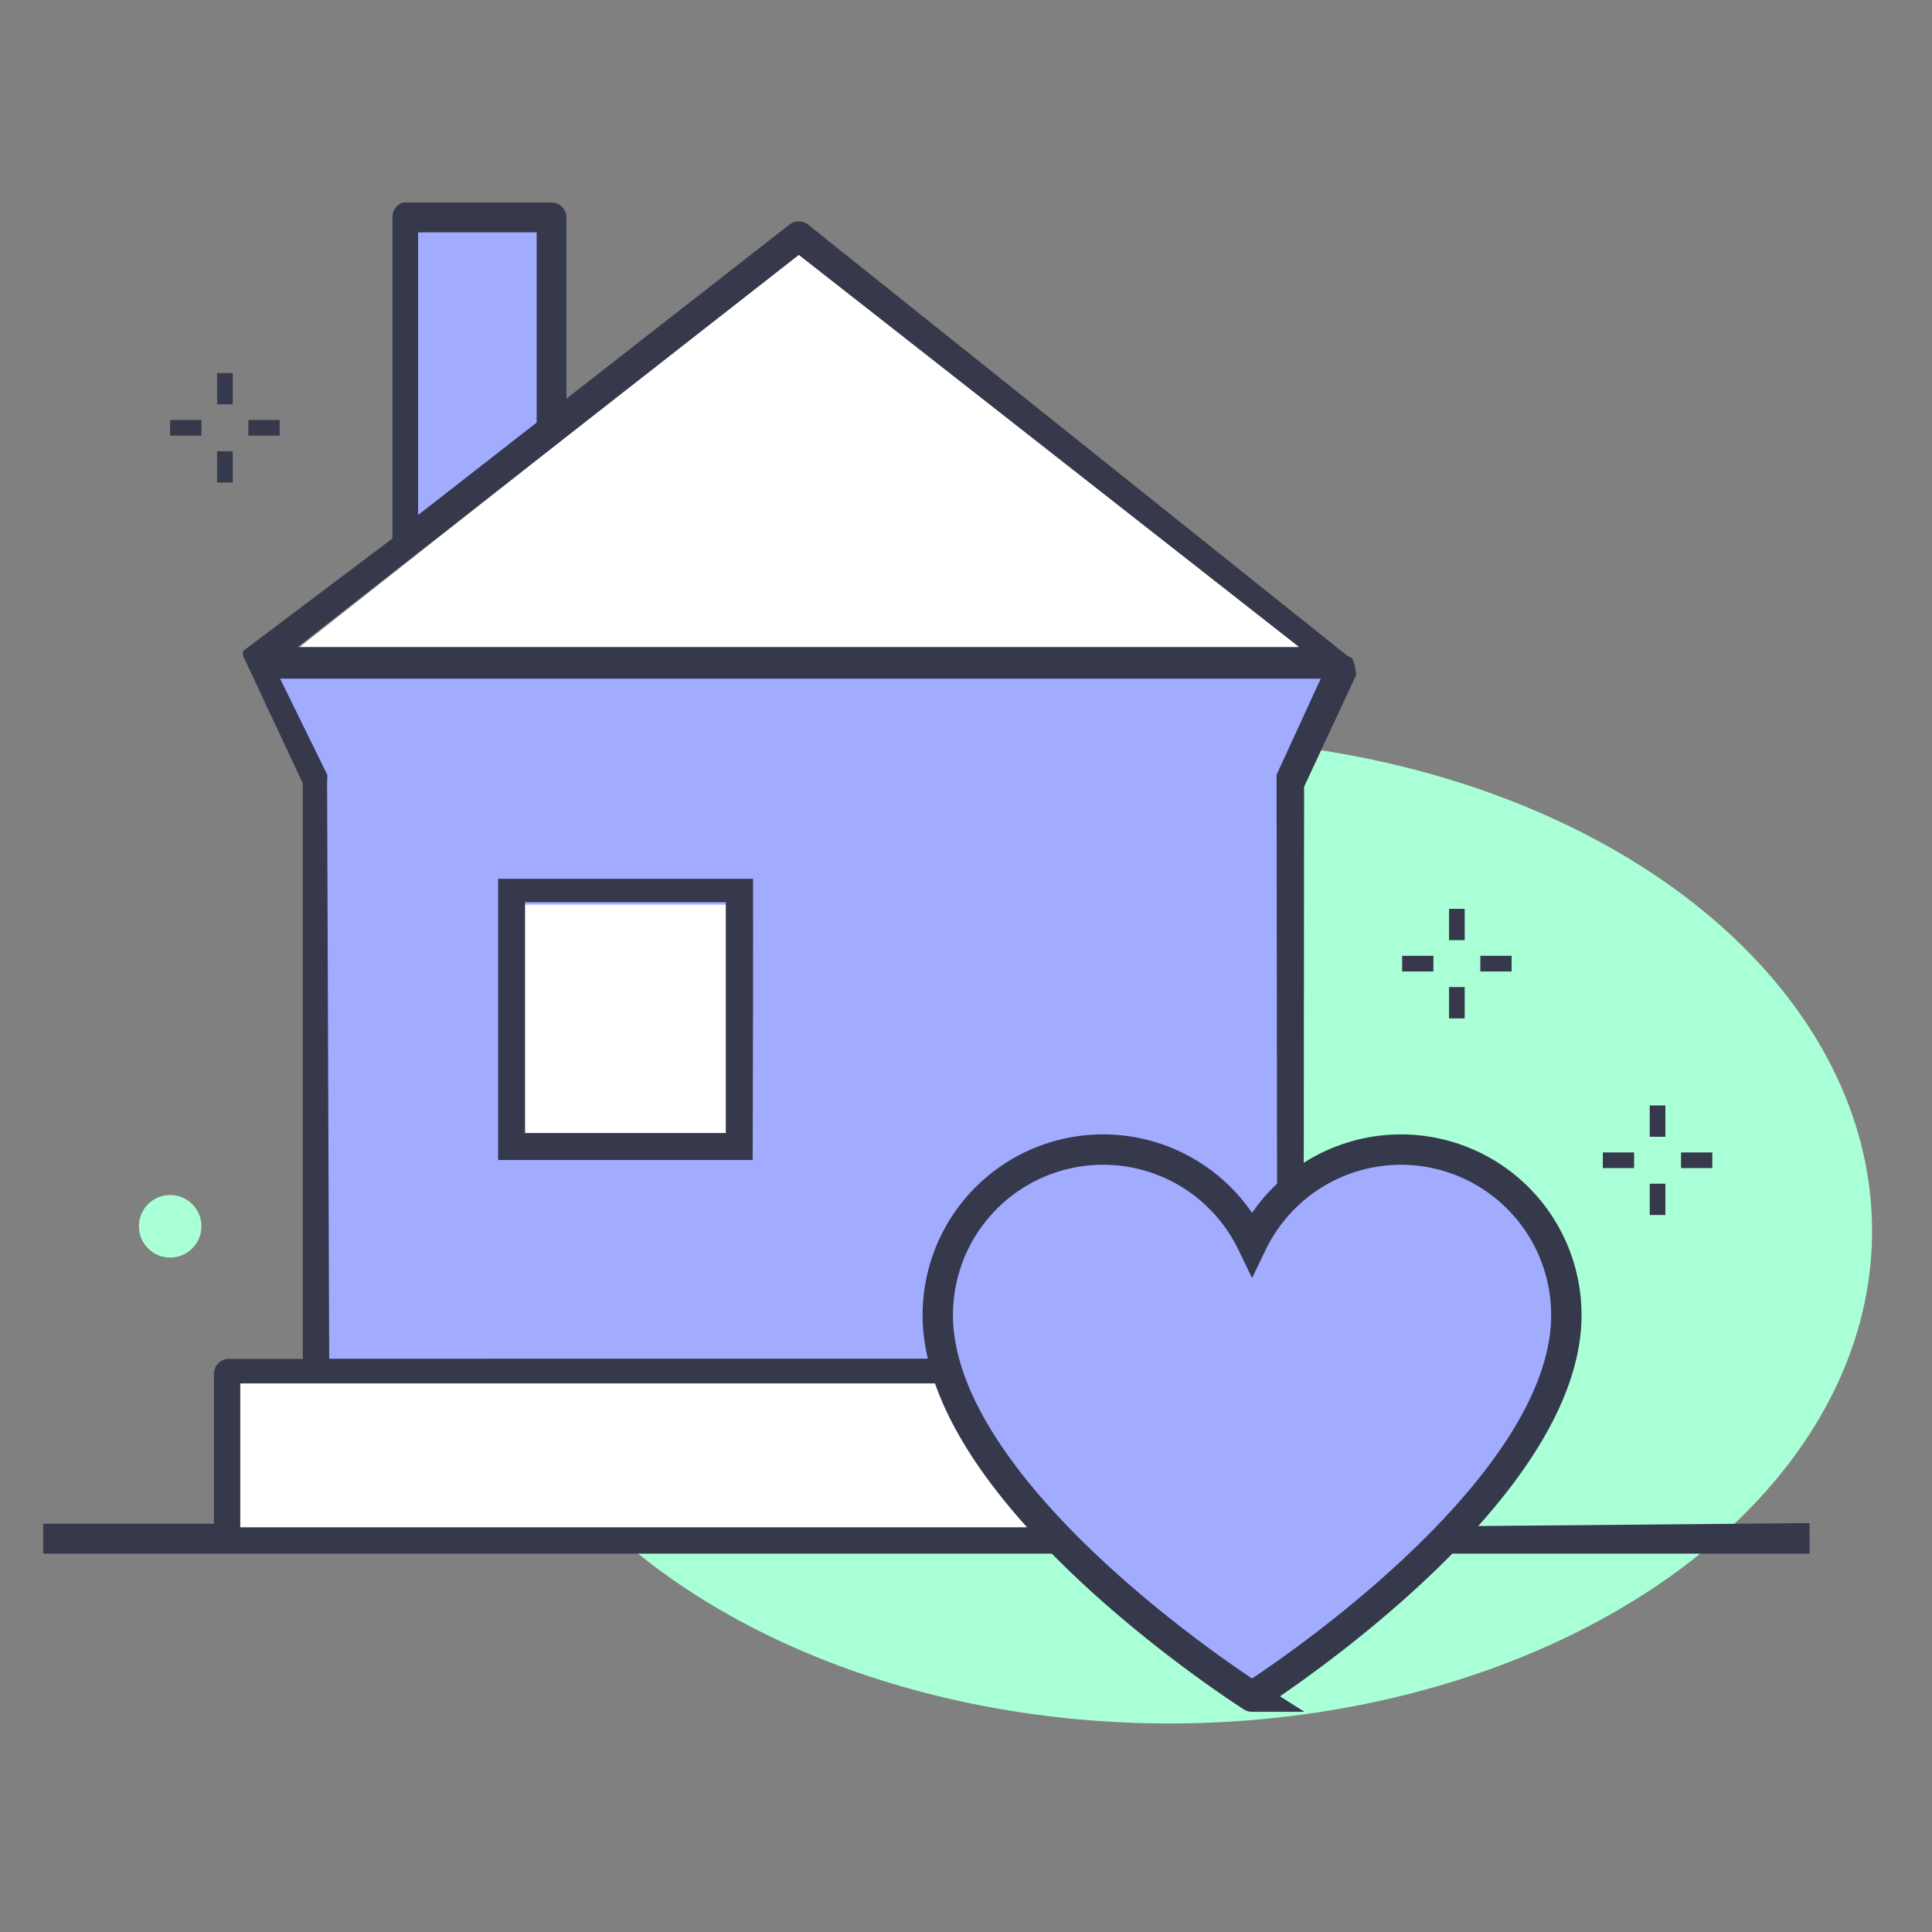
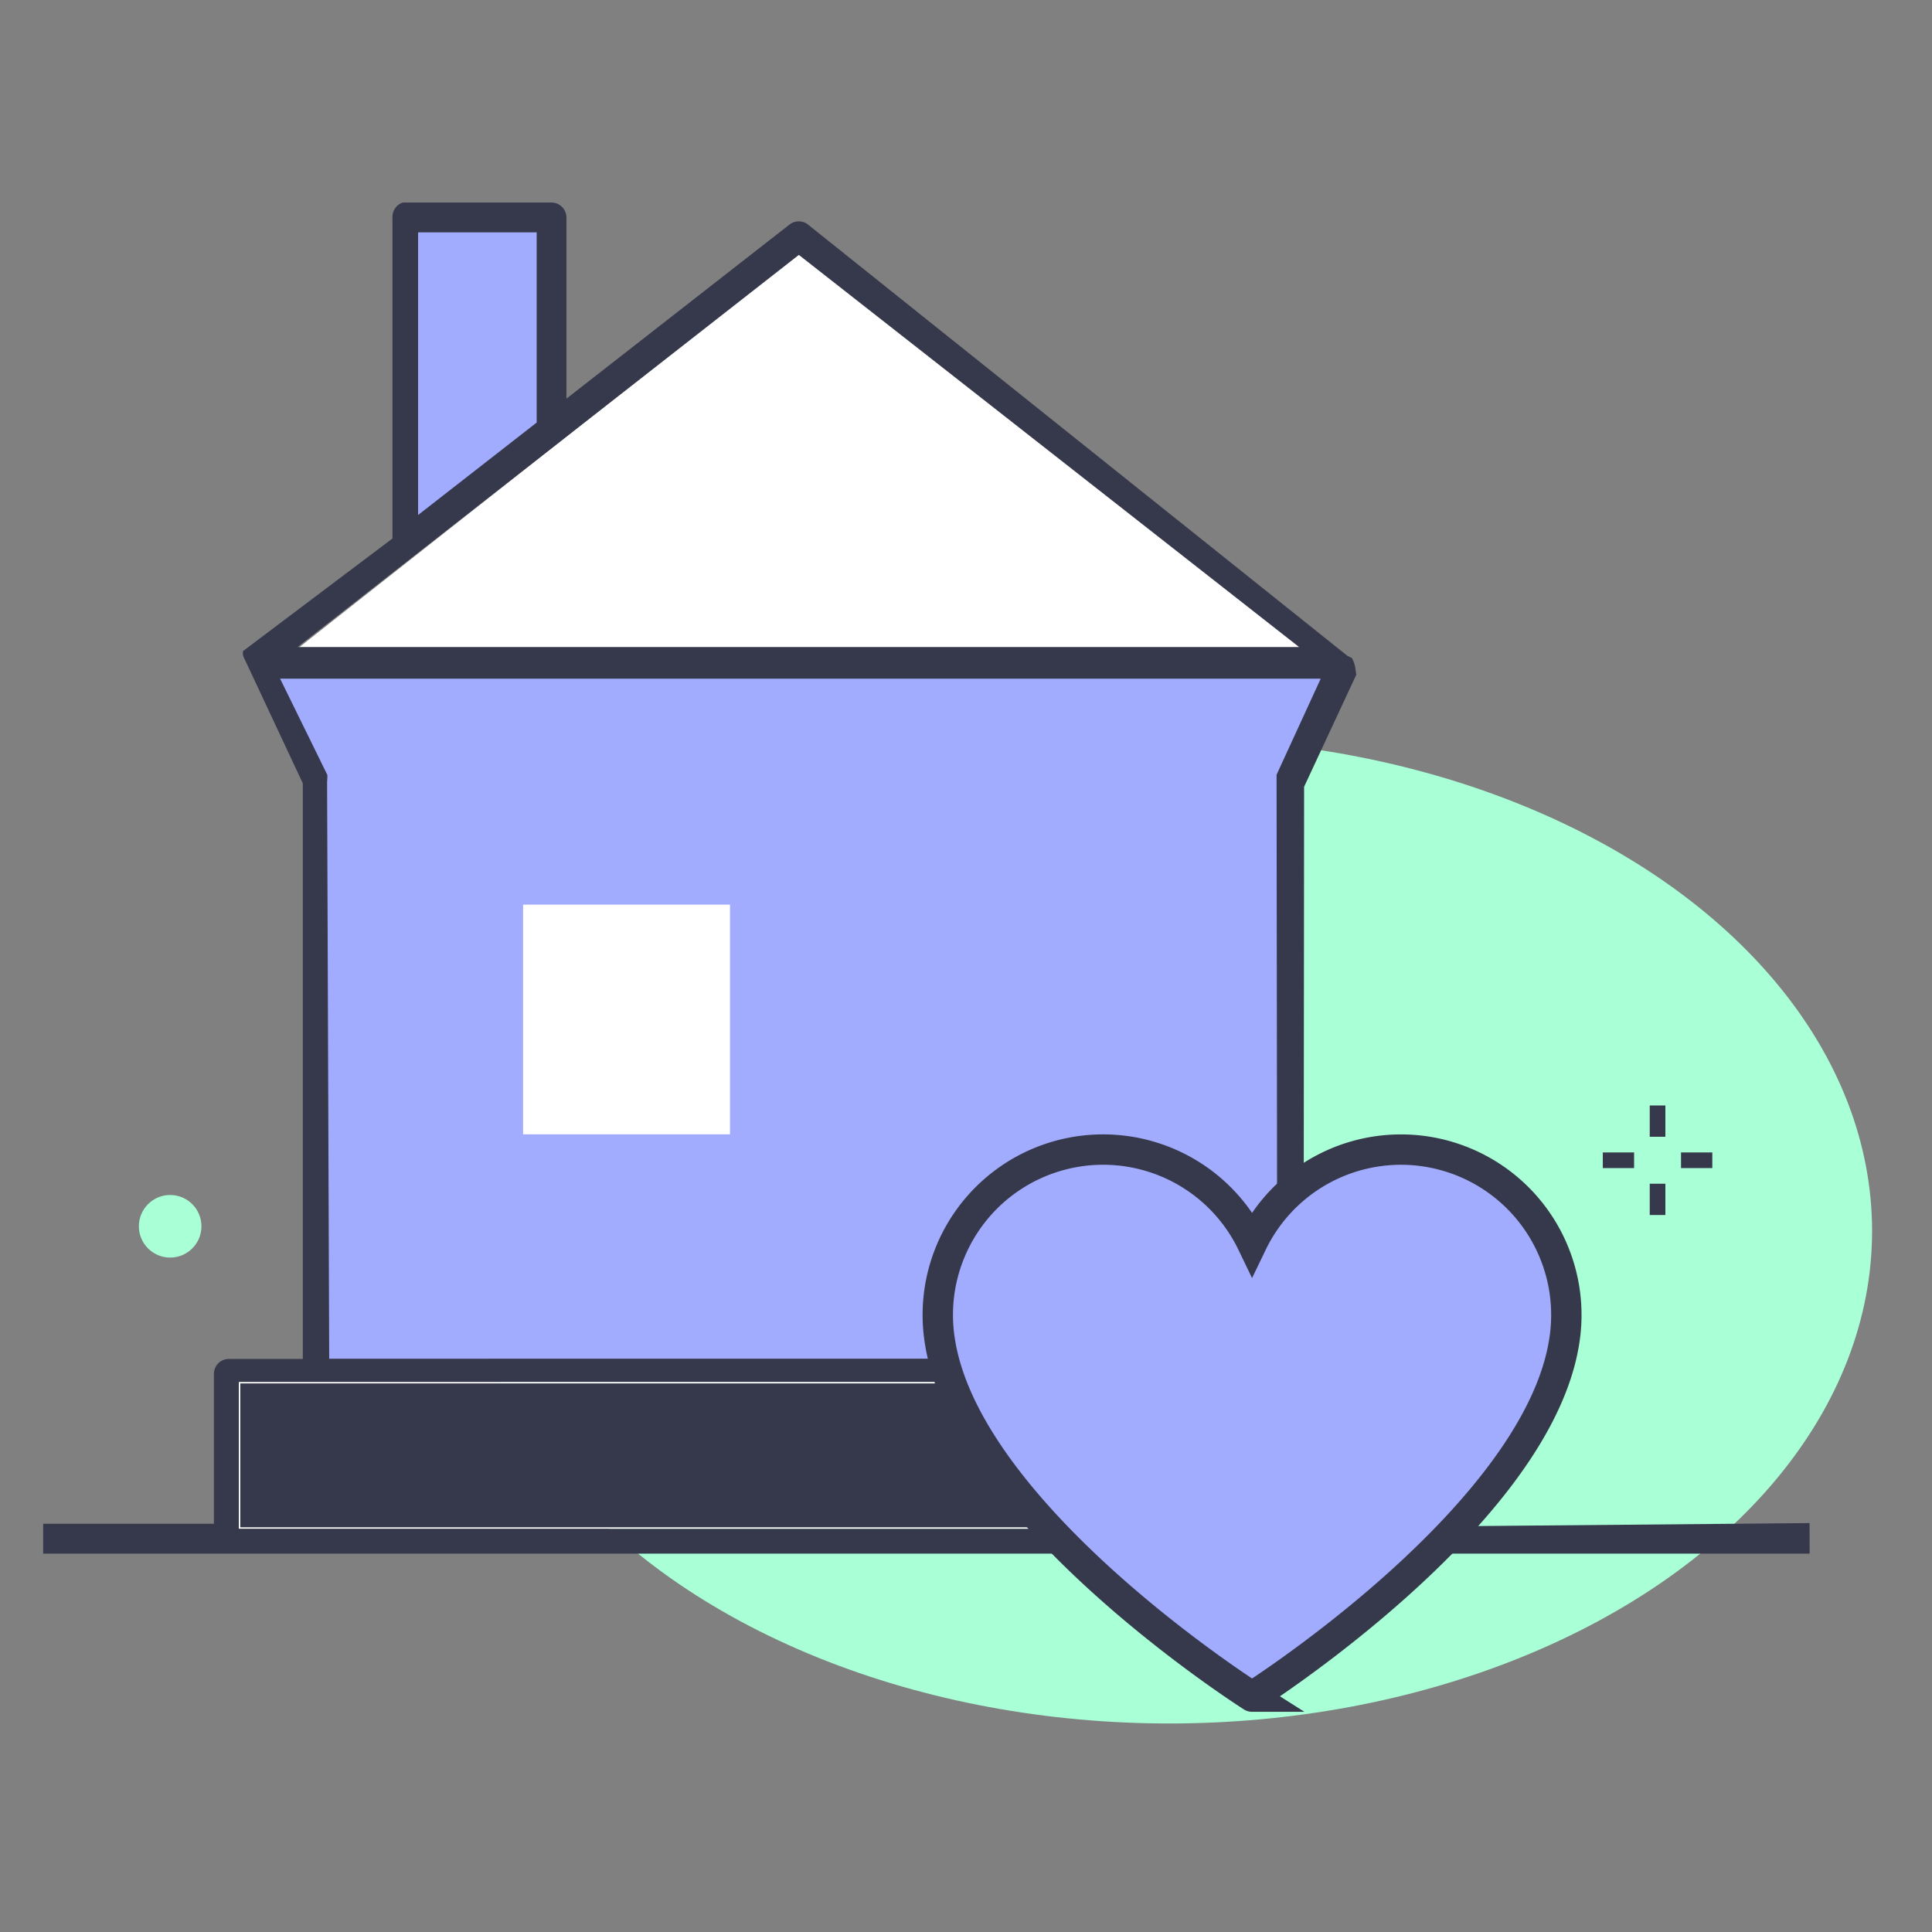
<svg xmlns="http://www.w3.org/2000/svg" viewBox="0 0 72 72">
  <rect x="0" y="0" width="72" height="72" fill="#808080" stroke="none" />
  <g data-name="Layer 1">
    <path fill="#a2acff" d="M20.461 16.197l-5.377 4.27V8.01h5.377v8.187z" />
    <ellipse cx="43.572" cy="45.878" rx="26.195" ry="18.351" fill="#a9ffd6" />
    <path fill="#fff" d="M29.753 9.452L10.651 24.517l38.767.283L29.753 9.452zM8.897 51.499h34.735v5.475H8.897z" />
    <path fill="#a2acff" d="M9.888 24.375l39.53.425-1.273 4.669.212 21.435H11.571l.371-21.577-2.054-4.952z" />
    <path fill="#fff" d="M19.494 33.713h7.711v8.56h-7.711z" />
    <path d="M8.028 56.559v.283H1.666v1h65.718v-1.024l-18.577.165h-.286V56.7l.026-27.329v-.063l.026-.056 1.911-4.115-.009-.05-.024-.185a1.027 1.027 0 0 0-.112-.335l-.168-.087L30.078 8.411a.489.489 0 0 0-.307-.108.508.508 0 0 0-.315.111l-7.941 6.2-.457.357V8.1a.5.5 0 0 0-.5-.5h-5.534a.5.5 0 0 0-.335.5v12l-.113.085-5.46 4.115a.332.332 0 0 0 .039.211l2.16 4.617.027.057V50.7H8.529a.5.5 0 0 0-.5.5zm7.5-37.83V8.6h4.533v7.173l-.109.085-3.967 3.091-.457.356zm-3.953 4.934L29.6 9.565l.174-.137.175.137 17.987 14.1.645.5H10.924zm-1.025 1.982l-.2-.408h38.957l-.184.4-1.5 3.258.026 21.512v.284H12.211v-.281l-.073-21.241.01-.21v-.078zM8.9 56.691V51.5h38.751v5.475H8.9z" fill="#36384b" />
-     <path d="M67.44 57.9H1.609v-1.115h6.363V51.2a.558.558 0 0 1 .557-.557h2.756v-21.45l-.021-.046L9.1 24.53a.376.376 0 0 1-.043-.244v-.022l.019-.014 5.55-4.182V8.1a.562.562 0 0 1 .384-.552h5.542a.558.558 0 0 1 .557.558v6.751l8.312-6.487a.559.559 0 0 1 .692 0l20.094 16.066.173.087.009.014a1.106 1.106 0 0 1 .12.361l.035.247-.007.017-1.937 4.159v.05l-.025 27.558 18.862-.168zm-65.717-.113h65.6v-.912l-18.862.168V56.7l.03-27.415 1.931-4.155-.002-.03-.024-.189a.973.973 0 0 0-.1-.3l-.153-.079-20.1-16.076a.449.449 0 0 0-.552 0L21 15.084V8.1a.444.444 0 0 0-.444-.444h-5.533a.46.46 0 0 0-.278.439v12.03l-.135.1-5.44 4.1a.277.277 0 0 0 .034.152l2.194 4.7v21.577H8.529a.444.444 0 0 0-.444.444v5.7H1.723zm45.985-.756H8.841v-5.589h38.867zm-38.754-.113H47.6v-5.362H8.954zm38.755-6.17H12.154v-.338l-.072-21.242.01-.211V28.9l-1.834-3.72H49.4l-.22.482-1.492 3.246zm-35.441-.113H47.6v-.227l-.026-21.524v-.011l1.645-3.58h-38.78l1.761 3.588v.077l-.01.213zm36.473-26.409H10.76l.775-.607L29.771 9.356l.208.165zm-37.653-.113h37.325L29.771 9.5l-.14.109zm4.38-4.689V8.546h4.645V15.8l-.131.1zm.113-10.765v10.533L20 15.748V8.659z" fill="#36384b" />
-     <path d="M28.063 32.752h-9.5V43.23h9.487c.013-3.917.02-8.543.013-10.478zM27.049 33.9v8.325h-7.482v-8.604h7.482zm26.953-.029h.583v1.166h-.583zm0 2.915h.583v1.166h-.583zm1.166-1.166h1.166v.583h-1.166zm-2.915 0h1.166v.583h-1.166M8.09 13.902h.583v1.166H8.09zm0 2.915h.583v1.166H8.09zm1.166-1.166h1.166v.583H9.256zm-2.915 0h1.166v.583H6.341" fill="#36384b" />
+     <path d="M67.44 57.9H1.609v-1.115h6.363V51.2a.558.558 0 0 1 .557-.557h2.756v-21.45l-.021-.046L9.1 24.53a.376.376 0 0 1-.043-.244v-.022l.019-.014 5.55-4.182V8.1a.562.562 0 0 1 .384-.552h5.542a.558.558 0 0 1 .557.558v6.751l8.312-6.487a.559.559 0 0 1 .692 0l20.094 16.066.173.087.009.014a1.106 1.106 0 0 1 .12.361l.035.247-.007.017-1.937 4.159v.05l-.025 27.558 18.862-.168zm-65.717-.113h65.6v-.912l-18.862.168V56.7l.03-27.415 1.931-4.155-.002-.03-.024-.189a.973.973 0 0 0-.1-.3l-.153-.079-20.1-16.076a.449.449 0 0 0-.552 0L21 15.084V8.1a.444.444 0 0 0-.444-.444h-5.533a.46.46 0 0 0-.278.439v12.03l-.135.1-5.44 4.1a.277.277 0 0 0 .034.152l2.194 4.7v21.577H8.529a.444.444 0 0 0-.444.444v5.7H1.723zm45.985-.756H8.841h38.867zm-38.754-.113H47.6v-5.362H8.954zm38.755-6.17H12.154v-.338l-.072-21.242.01-.211V28.9l-1.834-3.72H49.4l-.22.482-1.492 3.246zm-35.441-.113H47.6v-.227l-.026-21.524v-.011l1.645-3.58h-38.78l1.761 3.588v.077l-.01.213zm36.473-26.409H10.76l.775-.607L29.771 9.356l.208.165zm-37.653-.113h37.325L29.771 9.5l-.14.109zm4.38-4.689V8.546h4.645V15.8l-.131.1zm.113-10.765v10.533L20 15.748V8.659z" fill="#36384b" />
    <path d="M52.212 42.842a6.162 6.162 0 0 0-5.551 3.485 6.162 6.162 0 0 0-11.639 3.625c.983 6.523 11.639 13.276 11.639 13.276S57.316 56.475 58.3 49.952a6.164 6.164 0 0 0-6.088-7.11z" fill="#a2acff" />
    <path d="M52.212 42.842a6.162 6.162 0 0 0-5.551 3.485h0a6.162 6.162 0 0 0-11.639 3.625c.983 6.523 11.639 13.276 11.639 13.276S57.316 56.475 58.3 49.952a6.164 6.164 0 0 0-6.088-7.11z" fill="none" stroke="#36384b" stroke-miterlimit="10" stroke-width="1.132" />
    <path fill="#36384b" d="M61.481 41.198h.583v1.166h-.583zm0 2.916h.583v1.166h-.583zm1.166-1.166h1.166v.583h-1.166zm-2.915 0h1.166v.583h-1.166" />
    <circle cx="6.341" cy="45.7" r="1.166" fill="#a9ffd6" />
  </g>
</svg>